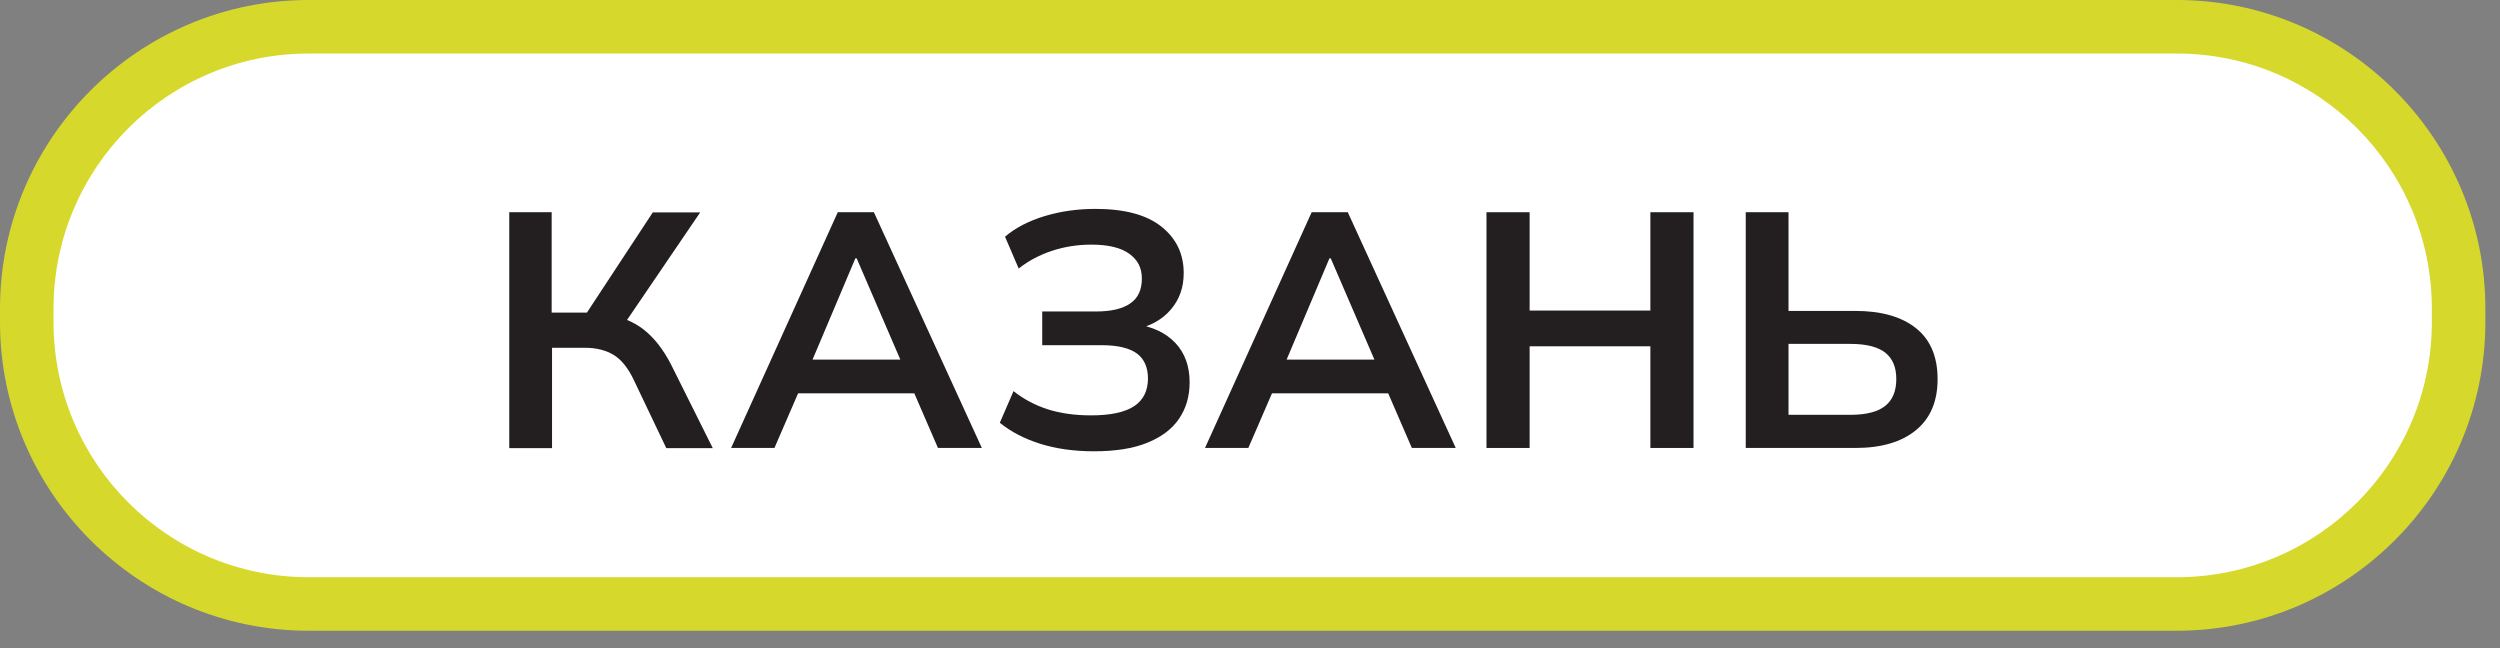
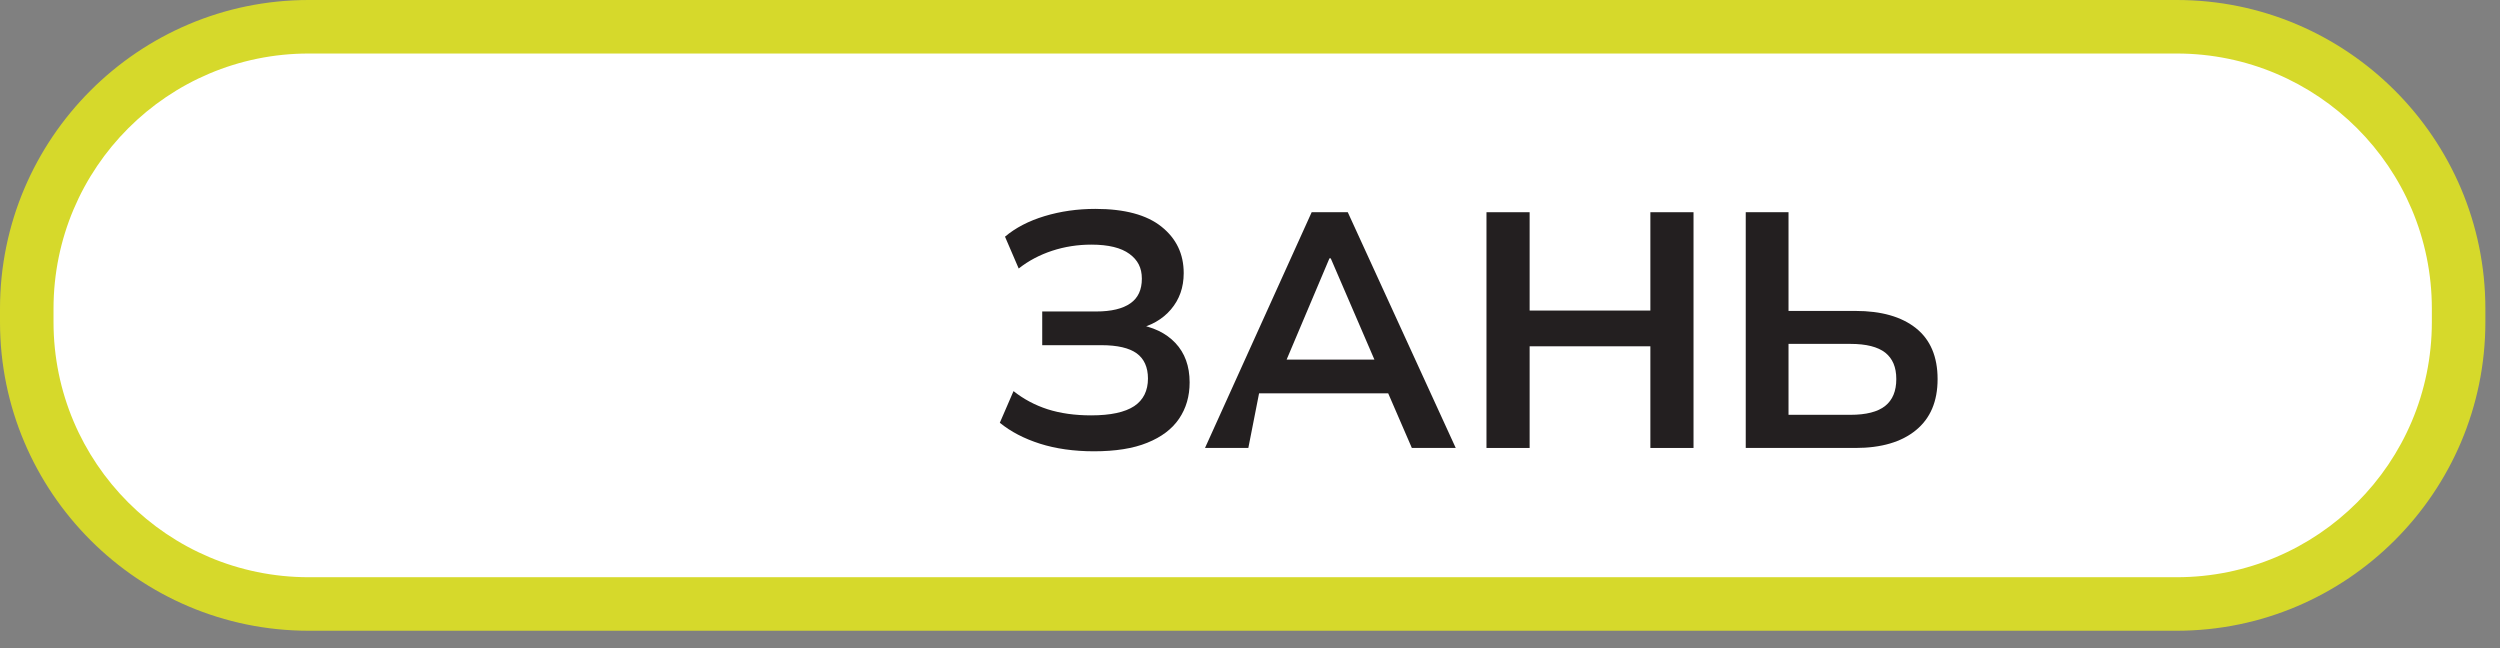
<svg xmlns="http://www.w3.org/2000/svg" width="135" height="35" viewBox="0 0 135 35" fill="none">
  <rect x="0" y="0" width="135" height="35" fill="#808080" stroke="none" />
  <path d="M16.67 1.45H117.54C125.94 1.45 132.77 8.27 132.77 16.68V17.4C132.77 25.8 125.95 32.63 117.54 32.63H16.67C8.27 32.63 1.44 25.81 1.44 17.4V16.68C1.44 8.28 8.26 1.45 16.67 1.45Z" fill="white" />
  <path d="M117.54 2.89C125.15 2.89 131.32 9.06 131.32 16.67V17.39C131.32 25 125.15 31.17 117.54 31.17H16.67C9.06 31.17 2.89 25 2.89 17.39V16.67C2.89 9.06 9.06 2.89 16.67 2.89H117.54ZM117.54 0H16.67C7.48 0 0 7.48 0 16.67V17.39C0 26.58 7.48 34.06 16.67 34.06H117.54C126.73 34.06 134.21 26.58 134.21 17.39V16.67C134.21 7.48 126.73 0 117.54 0Z" fill="#D6D92B" />
-   <path d="M27.5 24.19V11.46H29.79V16.88H31.96L31.49 17.19L35.25 11.47H37.81L33.62 17.63L32.74 16.98C33.56 17.1 34.24 17.38 34.79 17.82C35.34 18.26 35.82 18.88 36.23 19.67L38.49 24.2H35.98L34.23 20.53C33.93 19.89 33.57 19.44 33.16 19.18C32.74 18.92 32.22 18.78 31.58 18.78H29.81V24.2H27.52L27.5 24.19Z" fill="#231F20" />
-   <path d="M39.48 24.19L45.24 11.46H47.19L53.02 24.19H50.65L49.1 20.61L50.04 21.24H42.4L43.37 20.61L41.82 24.19H39.47H39.48ZM46.19 13.95L43.64 19.98L43.17 19.42H49.24L48.86 19.98L46.26 13.95H46.19Z" fill="#231F20" />
  <path d="M59.08 24.37C57.99 24.37 57.01 24.23 56.16 23.96C55.31 23.69 54.58 23.31 53.99 22.83L54.73 21.12C55.27 21.55 55.89 21.88 56.57 22.1C57.26 22.32 58.04 22.43 58.92 22.43C59.98 22.43 60.75 22.26 61.25 21.93C61.74 21.6 61.99 21.1 61.99 20.44C61.99 19.83 61.78 19.37 61.38 19.08C60.98 18.79 60.34 18.64 59.48 18.64H56.28V16.82H59.19C60.01 16.82 60.63 16.67 61.04 16.38C61.46 16.09 61.66 15.64 61.66 15.05C61.66 14.46 61.44 14.04 60.99 13.71C60.54 13.38 59.86 13.21 58.93 13.21C58.2 13.21 57.49 13.32 56.82 13.54C56.15 13.76 55.54 14.08 55.01 14.5L54.27 12.78C54.84 12.3 55.55 11.93 56.41 11.67C57.27 11.41 58.18 11.28 59.15 11.28C60.73 11.28 61.92 11.6 62.72 12.24C63.52 12.88 63.92 13.71 63.92 14.75C63.92 15.52 63.69 16.17 63.23 16.71C62.77 17.25 62.15 17.6 61.35 17.78V17.51C62.25 17.64 62.96 17.98 63.47 18.52C63.98 19.06 64.24 19.77 64.24 20.65C64.24 21.4 64.05 22.05 63.67 22.61C63.29 23.17 62.72 23.6 61.95 23.91C61.19 24.22 60.23 24.37 59.07 24.37H59.08Z" fill="#231F20" />
-   <path d="M65.07 24.19L70.83 11.46H72.78L78.61 24.19H76.24L74.69 20.61L75.63 21.24H67.99L68.96 20.61L67.41 24.19H65.06H65.07ZM71.79 13.95L69.24 19.98L68.77 19.42H74.84L74.46 19.98L71.86 13.95H71.79Z" fill="#231F20" />
+   <path d="M65.07 24.19L70.83 11.46H72.78L78.61 24.19H76.24L74.69 20.61L75.63 21.24H67.99L67.41 24.19H65.06H65.07ZM71.79 13.95L69.24 19.98L68.77 19.42H74.84L74.46 19.98L71.86 13.95H71.79Z" fill="#231F20" />
  <path d="M80.27 24.19V11.46H82.6V16.77H89.12V11.46H91.45V24.19H89.12V18.7H82.6V24.19H80.27Z" fill="#231F20" />
  <path d="M94.27 24.19V11.46H96.58V16.79H100.19C101.59 16.79 102.68 17.1 103.46 17.72C104.24 18.34 104.63 19.26 104.63 20.47C104.63 21.68 104.24 22.59 103.46 23.23C102.68 23.87 101.59 24.19 100.19 24.19H94.27ZM96.58 22.4H99.92C100.77 22.4 101.4 22.24 101.8 21.92C102.2 21.6 102.4 21.12 102.4 20.47C102.4 19.82 102.2 19.36 101.8 19.04C101.4 18.73 100.78 18.57 99.92 18.57H96.58V22.4Z" fill="#231F20" />
</svg>